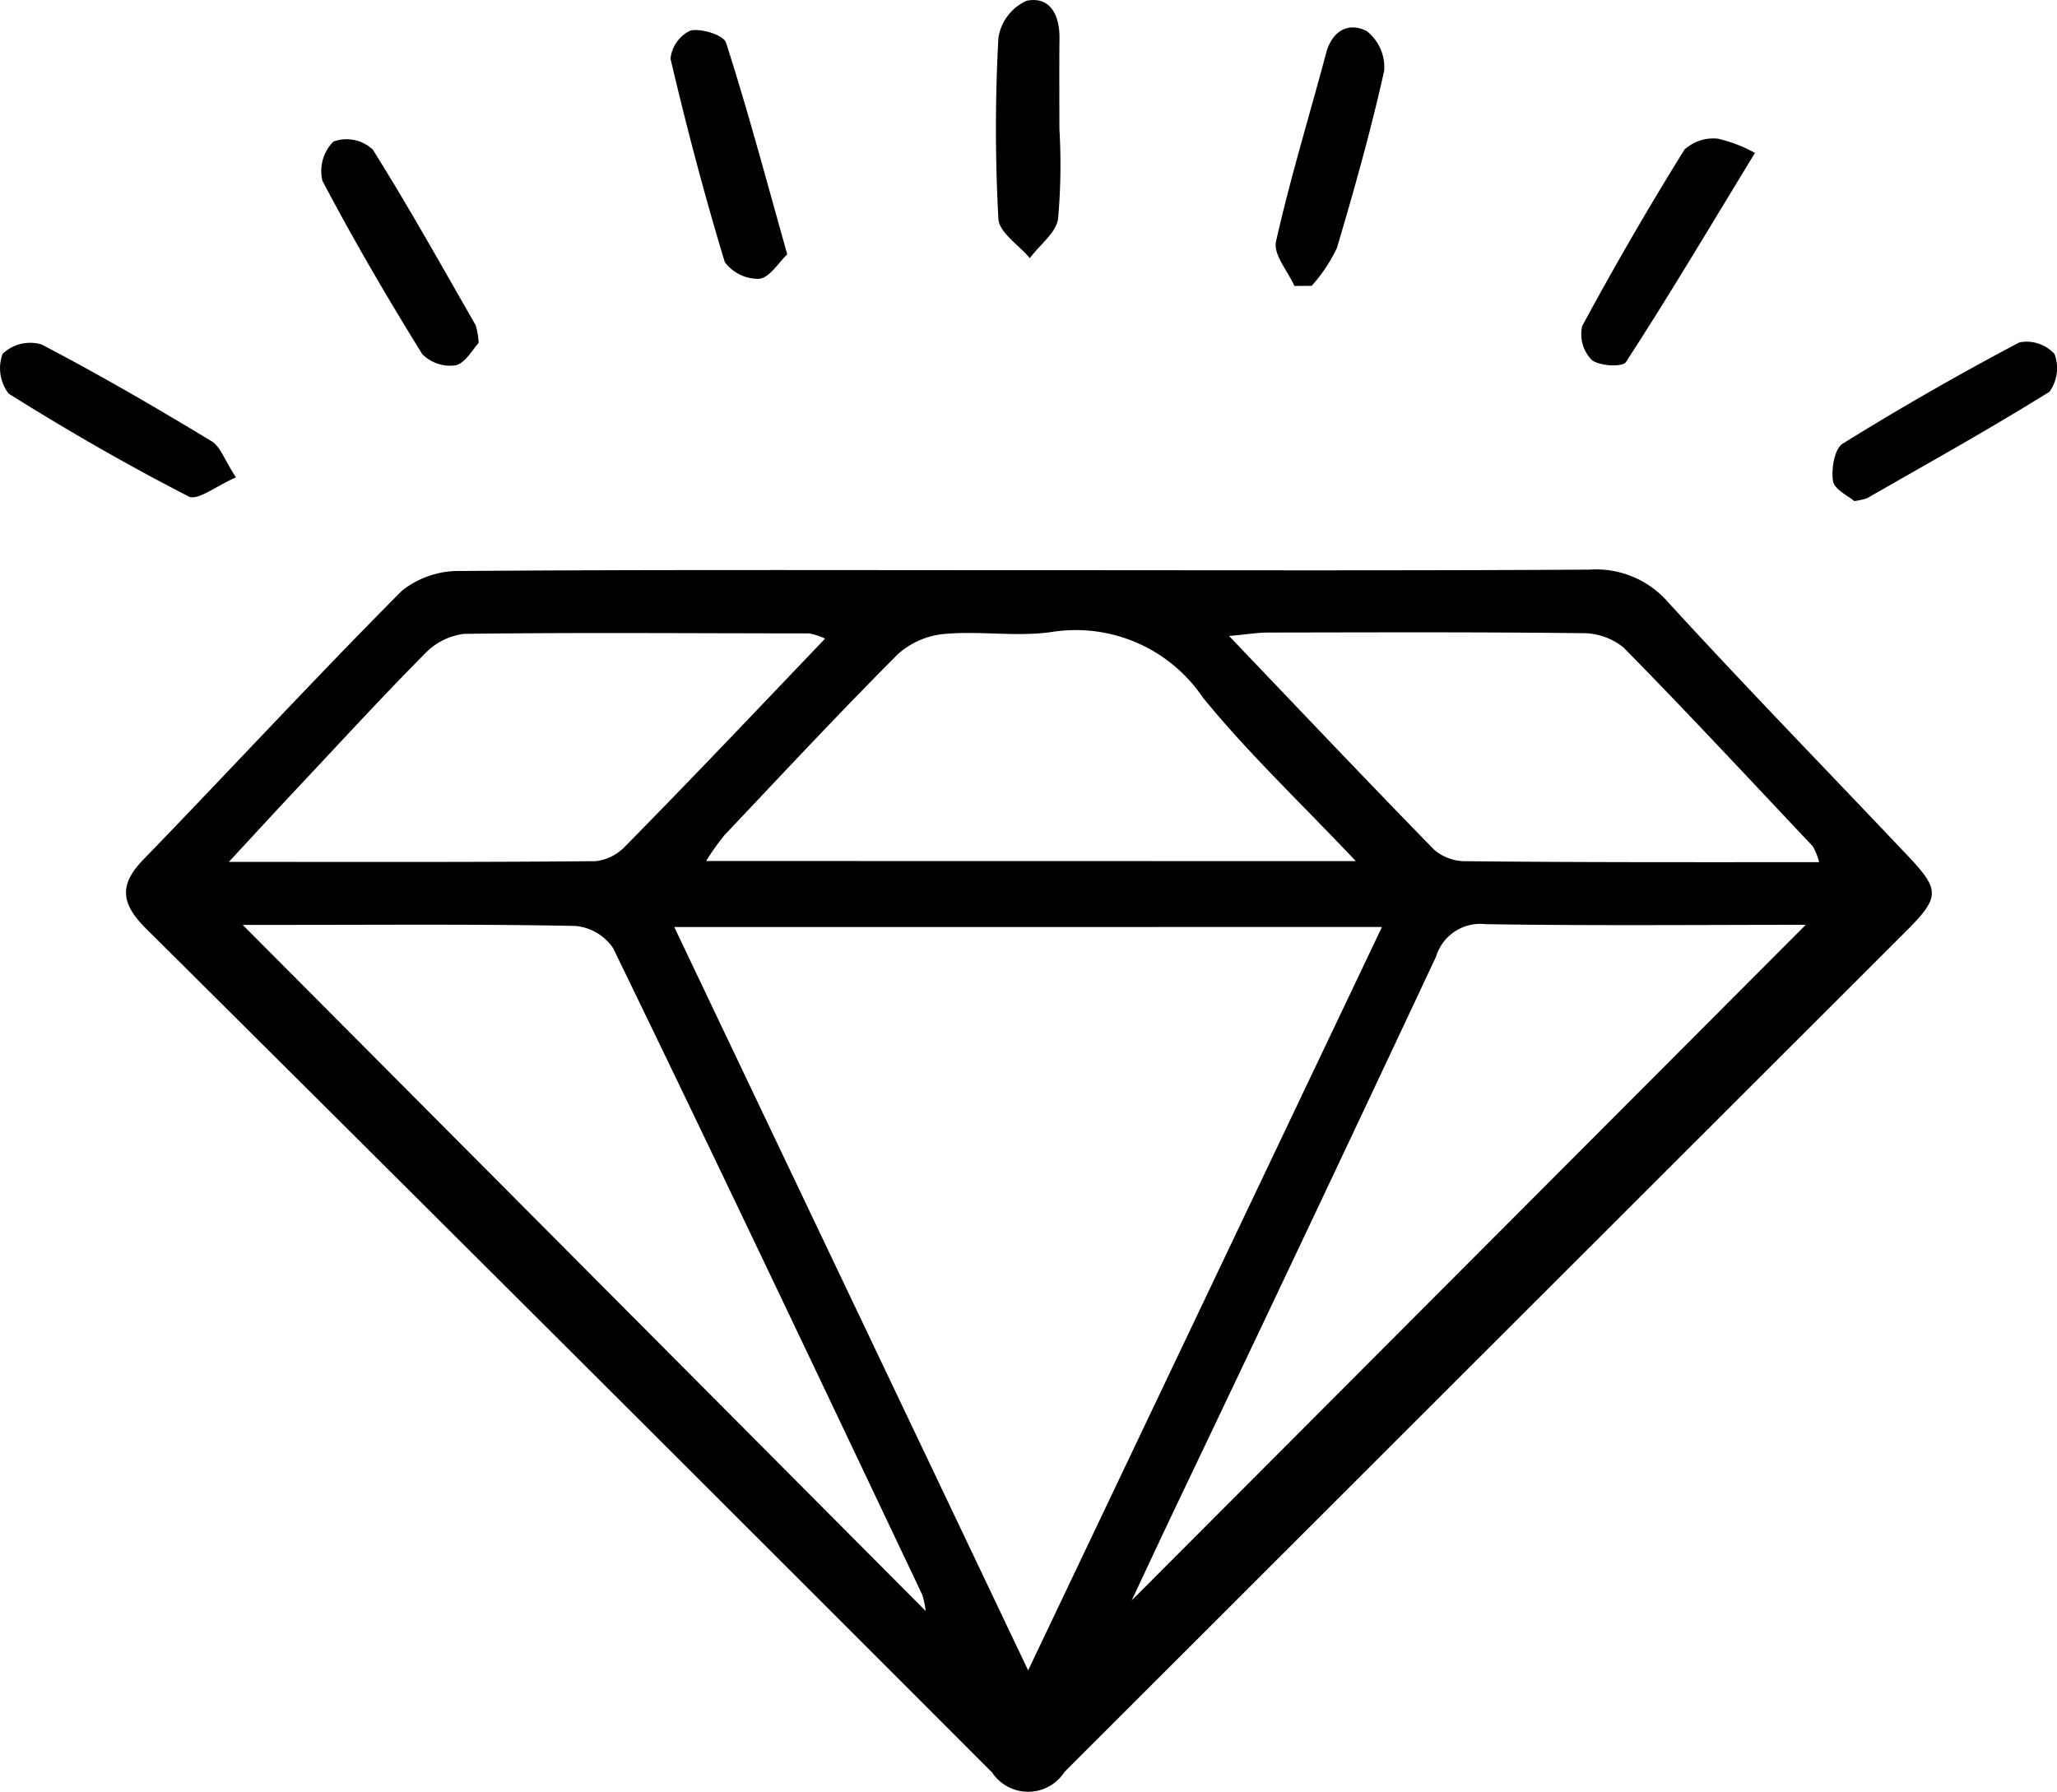
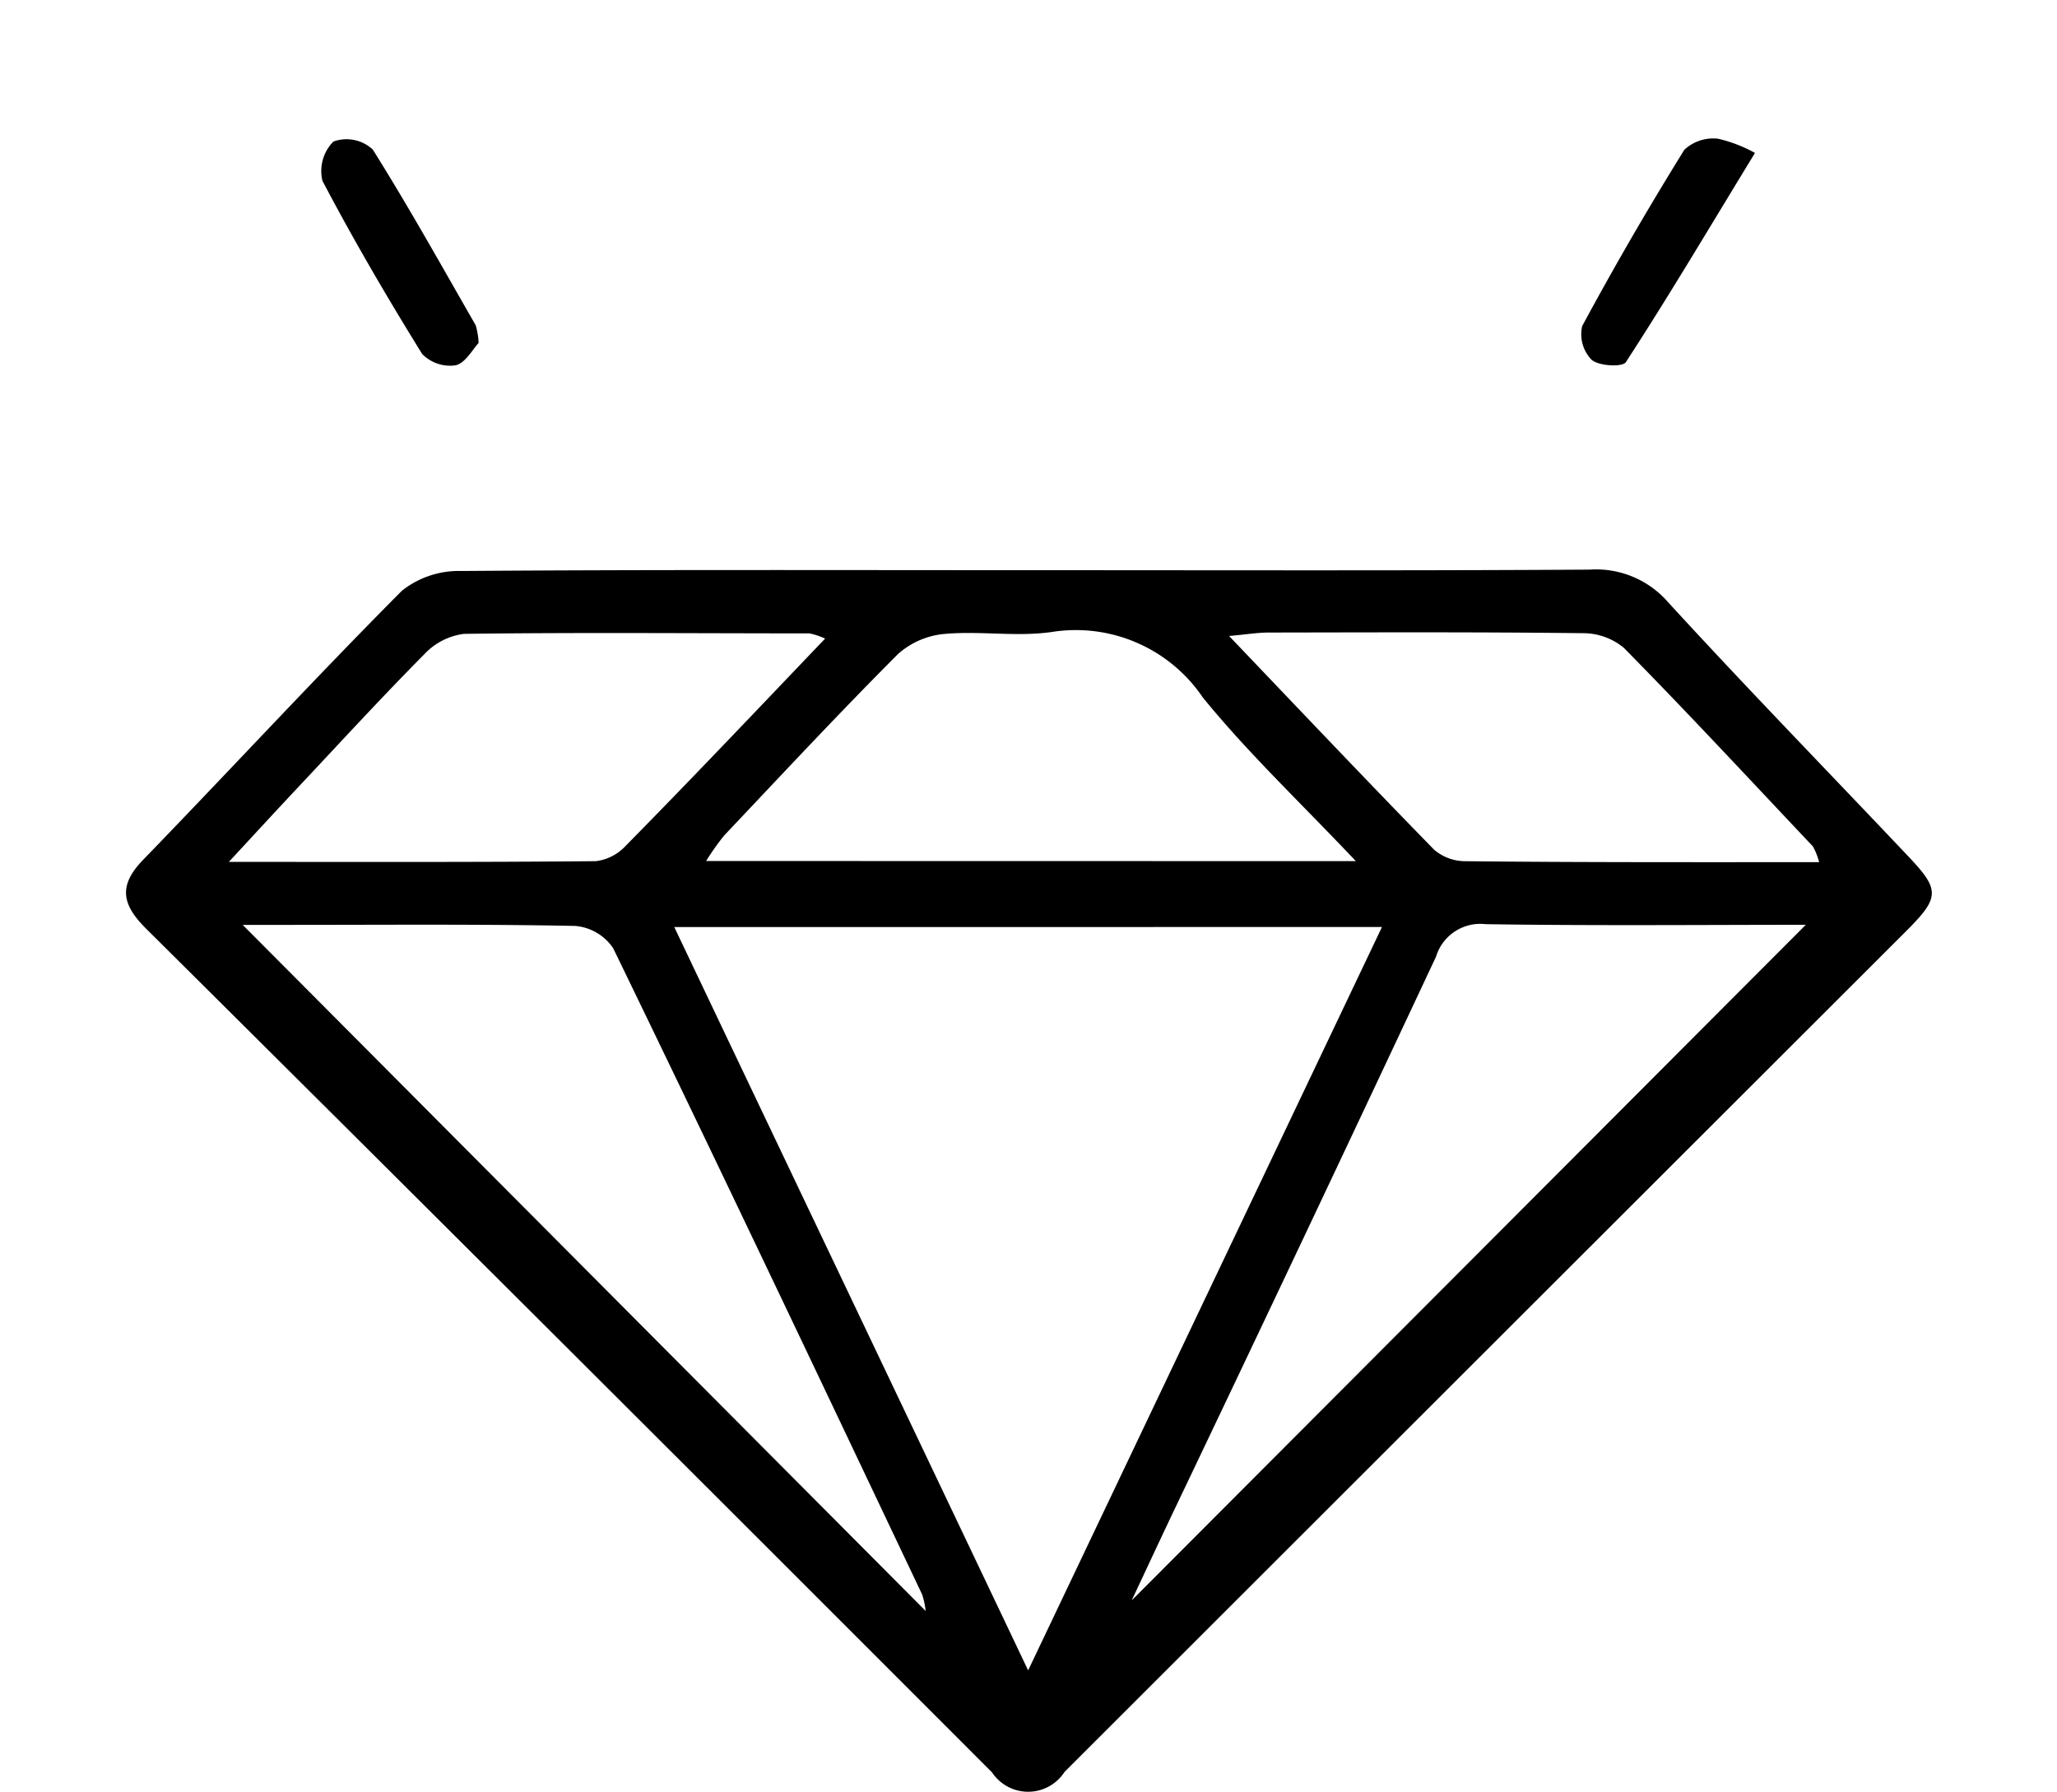
<svg xmlns="http://www.w3.org/2000/svg" id="Layer_1" data-name="Layer 1" width="51.392" height="44.766" viewBox="0 0 51.392 44.766">
  <path id="Path_147" data-name="Path 147" d="M38.639,72.454c4.648,0,9.3.014,13.949-.014a2.384,2.384,0,0,1,1.965.819c1.965,2.145,4,4.234,6,6.348.786.831.786,1.02-.041,1.849Q49.991,91.965,39.47,102.478a1.082,1.082,0,0,1-1.811.014Q27.112,91.933,16.528,81.415c-.605-.6-.713-1.073-.077-1.727,2.161-2.23,4.273-4.519,6.464-6.721a2.286,2.286,0,0,1,1.483-.493C29.146,72.438,33.9,72.454,38.639,72.454Zm-8.92,8.916c2.947,6.193,5.853,12.289,8.841,18.572L47.4,81.369ZM41.154,98.187,57.989,81.314c-2.582,0-5.289.026-8-.016a1.156,1.156,0,0,0-1.238.811q-3.242,6.914-6.529,13.8c-.385.809-.764,1.625-1.073,2.281ZM36,98.458a2.032,2.032,0,0,0-.088-.411C33.356,92.66,30.8,87.269,28.193,81.9a1.271,1.271,0,0,0-.951-.558c-2.387-.047-4.774-.026-7.161-.026H18.937L36,98.458ZM46.747,79.723c-1.393-1.474-2.7-2.707-3.825-4.092A3.83,3.83,0,0,0,39.138,74c-.866.122-1.768-.031-2.646.045a2.016,2.016,0,0,0-1.179.5c-1.479,1.481-2.906,3.014-4.346,4.536a6.19,6.19,0,0,0-.452.639Zm-13.26-5.56a1.768,1.768,0,0,0-.393-.13c-2.876,0-5.753-.026-8.629.012a1.632,1.632,0,0,0-.982.5c-1.081,1.09-2.118,2.222-3.169,3.34-.521.554-1.035,1.114-1.723,1.857,3.244,0,6.206.01,9.167-.018a1.21,1.21,0,0,0,.743-.379C30.163,77.658,31.774,75.957,33.488,74.163Zm24.835,5.586a1.658,1.658,0,0,0-.155-.393c-1.572-1.664-3.126-3.34-4.729-4.967a1.605,1.605,0,0,0-1.037-.361c-2.613-.031-5.226-.02-7.839-.016-.271,0-.542.047-.982.086,1.784,1.868,3.44,3.617,5.122,5.338a1.194,1.194,0,0,0,.786.289c2.9.031,5.808.024,8.835.024Z" transform="translate(-12.873 -58.208)" />
-   <path id="Path_148" data-name="Path 148" d="M162.683,9.944c-.165-.371-.53-.786-.46-1.106.356-1.584.835-3.143,1.251-4.705.151-.576.572-.786,1.016-.556a1.145,1.145,0,0,1,.436.992c-.332,1.489-.745,2.961-1.179,4.422a3.873,3.873,0,0,1-.633.951Z" transform="translate(-130.344 -2.8)" />
-   <path id="Path_149" data-name="Path 149" d="M128.233,3.218a15.352,15.352,0,0,1-.033,2.252c-.053.352-.46.648-.705.982-.275-.328-.768-.64-.786-.982a41.585,41.585,0,0,1,0-4.519,1.212,1.212,0,0,1,.709-.931c.589-.116.825.369.817.941C128.227,1.713,128.233,2.465,128.233,3.218Z" transform="translate(-101.765 -0.002)" />
-   <path id="Path_150" data-name="Path 150" d="M88.183,9.428c-.216.2-.434.58-.7.611a1.042,1.042,0,0,1-.861-.418c-.509-1.678-.955-3.373-1.356-5.081a.879.879,0,0,1,.5-.705c.275-.057.827.114.888.306C87.2,5.84,87.658,7.567,88.183,9.428Z" transform="translate(-68.514 -3.073)" />
-   <path id="Path_151" data-name="Path 151" d="M5.891,46.932c-.485.208-.955.589-1.179.477-1.534-.786-3.035-1.652-4.5-2.57a1.04,1.04,0,0,1-.151-.994,1,1,0,0,1,.971-.236c1.444.754,2.853,1.572,4.25,2.419C5.5,46.157,5.594,46.476,5.891,46.932Z" transform="translate(0.004 -35.004)" />
-   <path id="Path_152" data-name="Path 152" d="M233.568,47.377c-.149-.13-.5-.291-.53-.5-.047-.3.035-.807.242-.935q2.161-1.34,4.413-2.529a.943.943,0,0,1,.88.291,1.013,1.013,0,0,1-.126.941c-1.493.931-3.033,1.786-4.56,2.662A1.7,1.7,0,0,1,233.568,47.377Z" transform="translate(-187.242 -34.858)" />
  <path id="Path_153" data-name="Path 153" d="M205.374,17.987c-1.236,2.028-2.195,3.644-3.226,5.228-.083.126-.666.1-.855-.059a.92.92,0,0,1-.236-.843q1.208-2.24,2.554-4.407a1.065,1.065,0,0,1,.837-.275A3.555,3.555,0,0,1,205.374,17.987Z" transform="translate(-161.528 -14.166)" />
  <path id="Path_154" data-name="Path 154" d="M44.734,22.762c-.149.157-.328.5-.574.558a.976.976,0,0,1-.837-.283c-.876-1.415-1.717-2.853-2.491-4.326a1.043,1.043,0,0,1,.275-.982.963.963,0,0,1,.982.2c.9,1.434,1.727,2.92,2.572,4.391A1.908,1.908,0,0,1,44.734,22.762Z" transform="translate(-32.776 -14.193)" />
</svg>